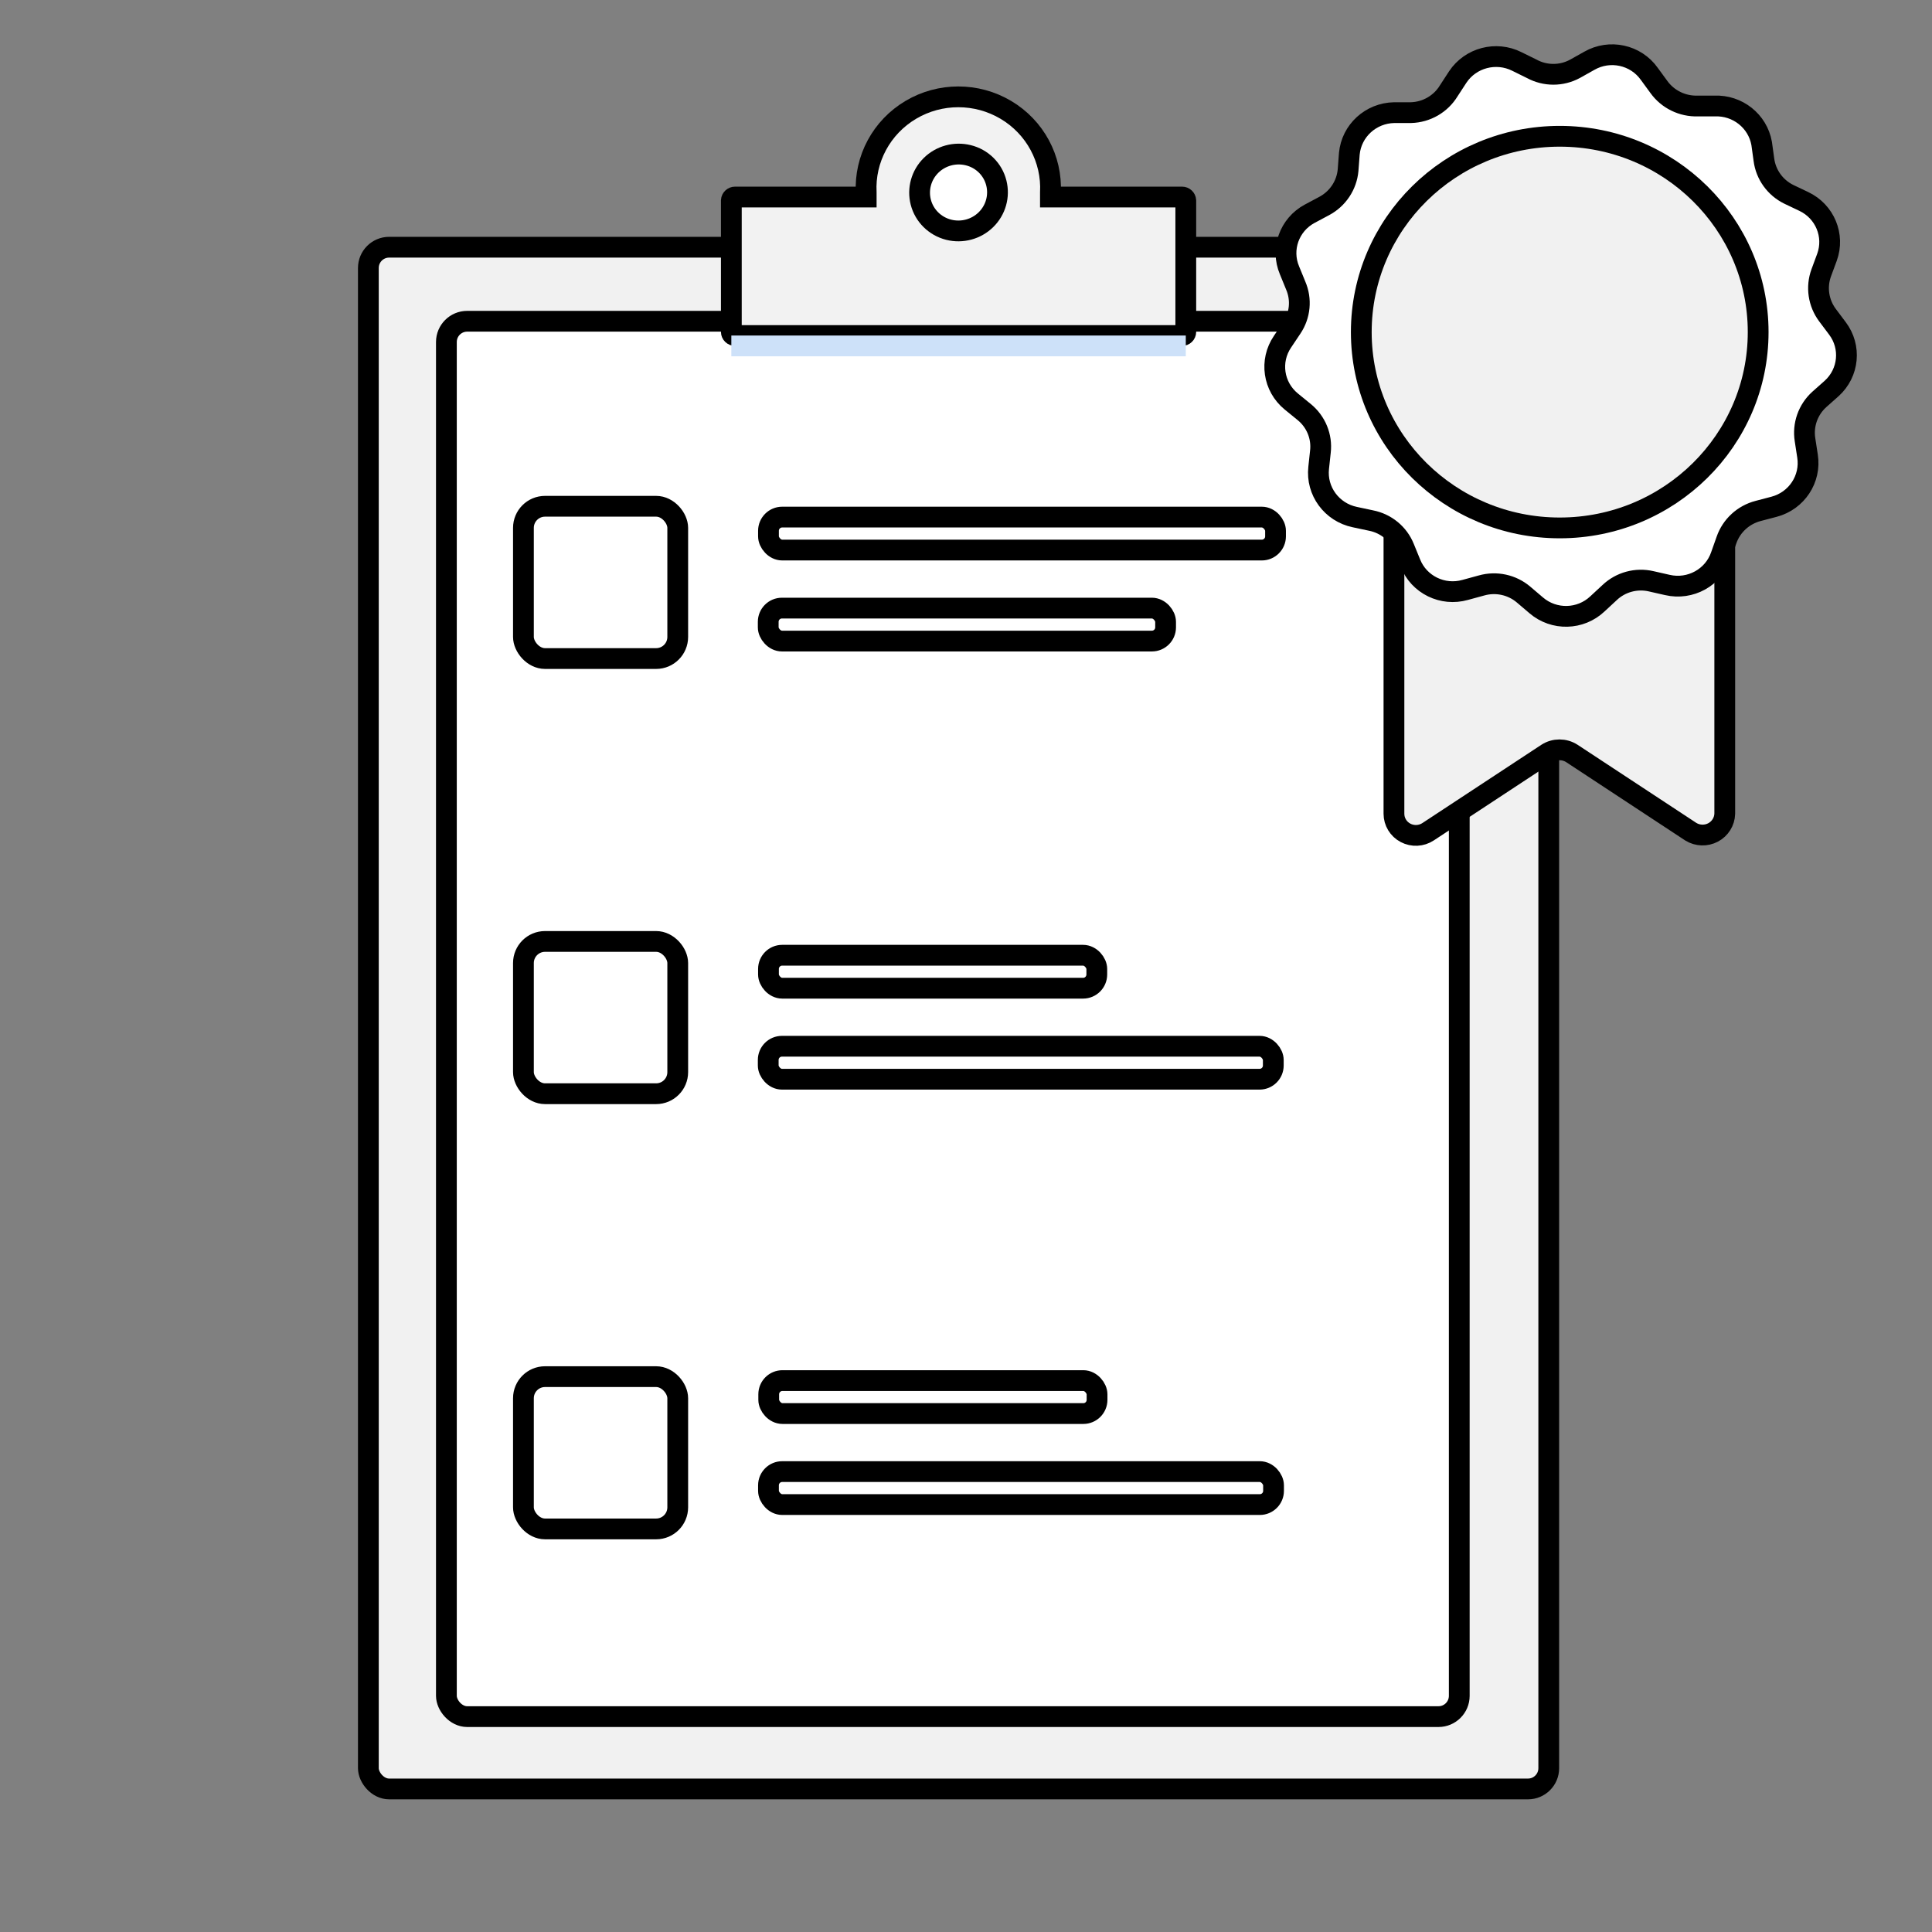
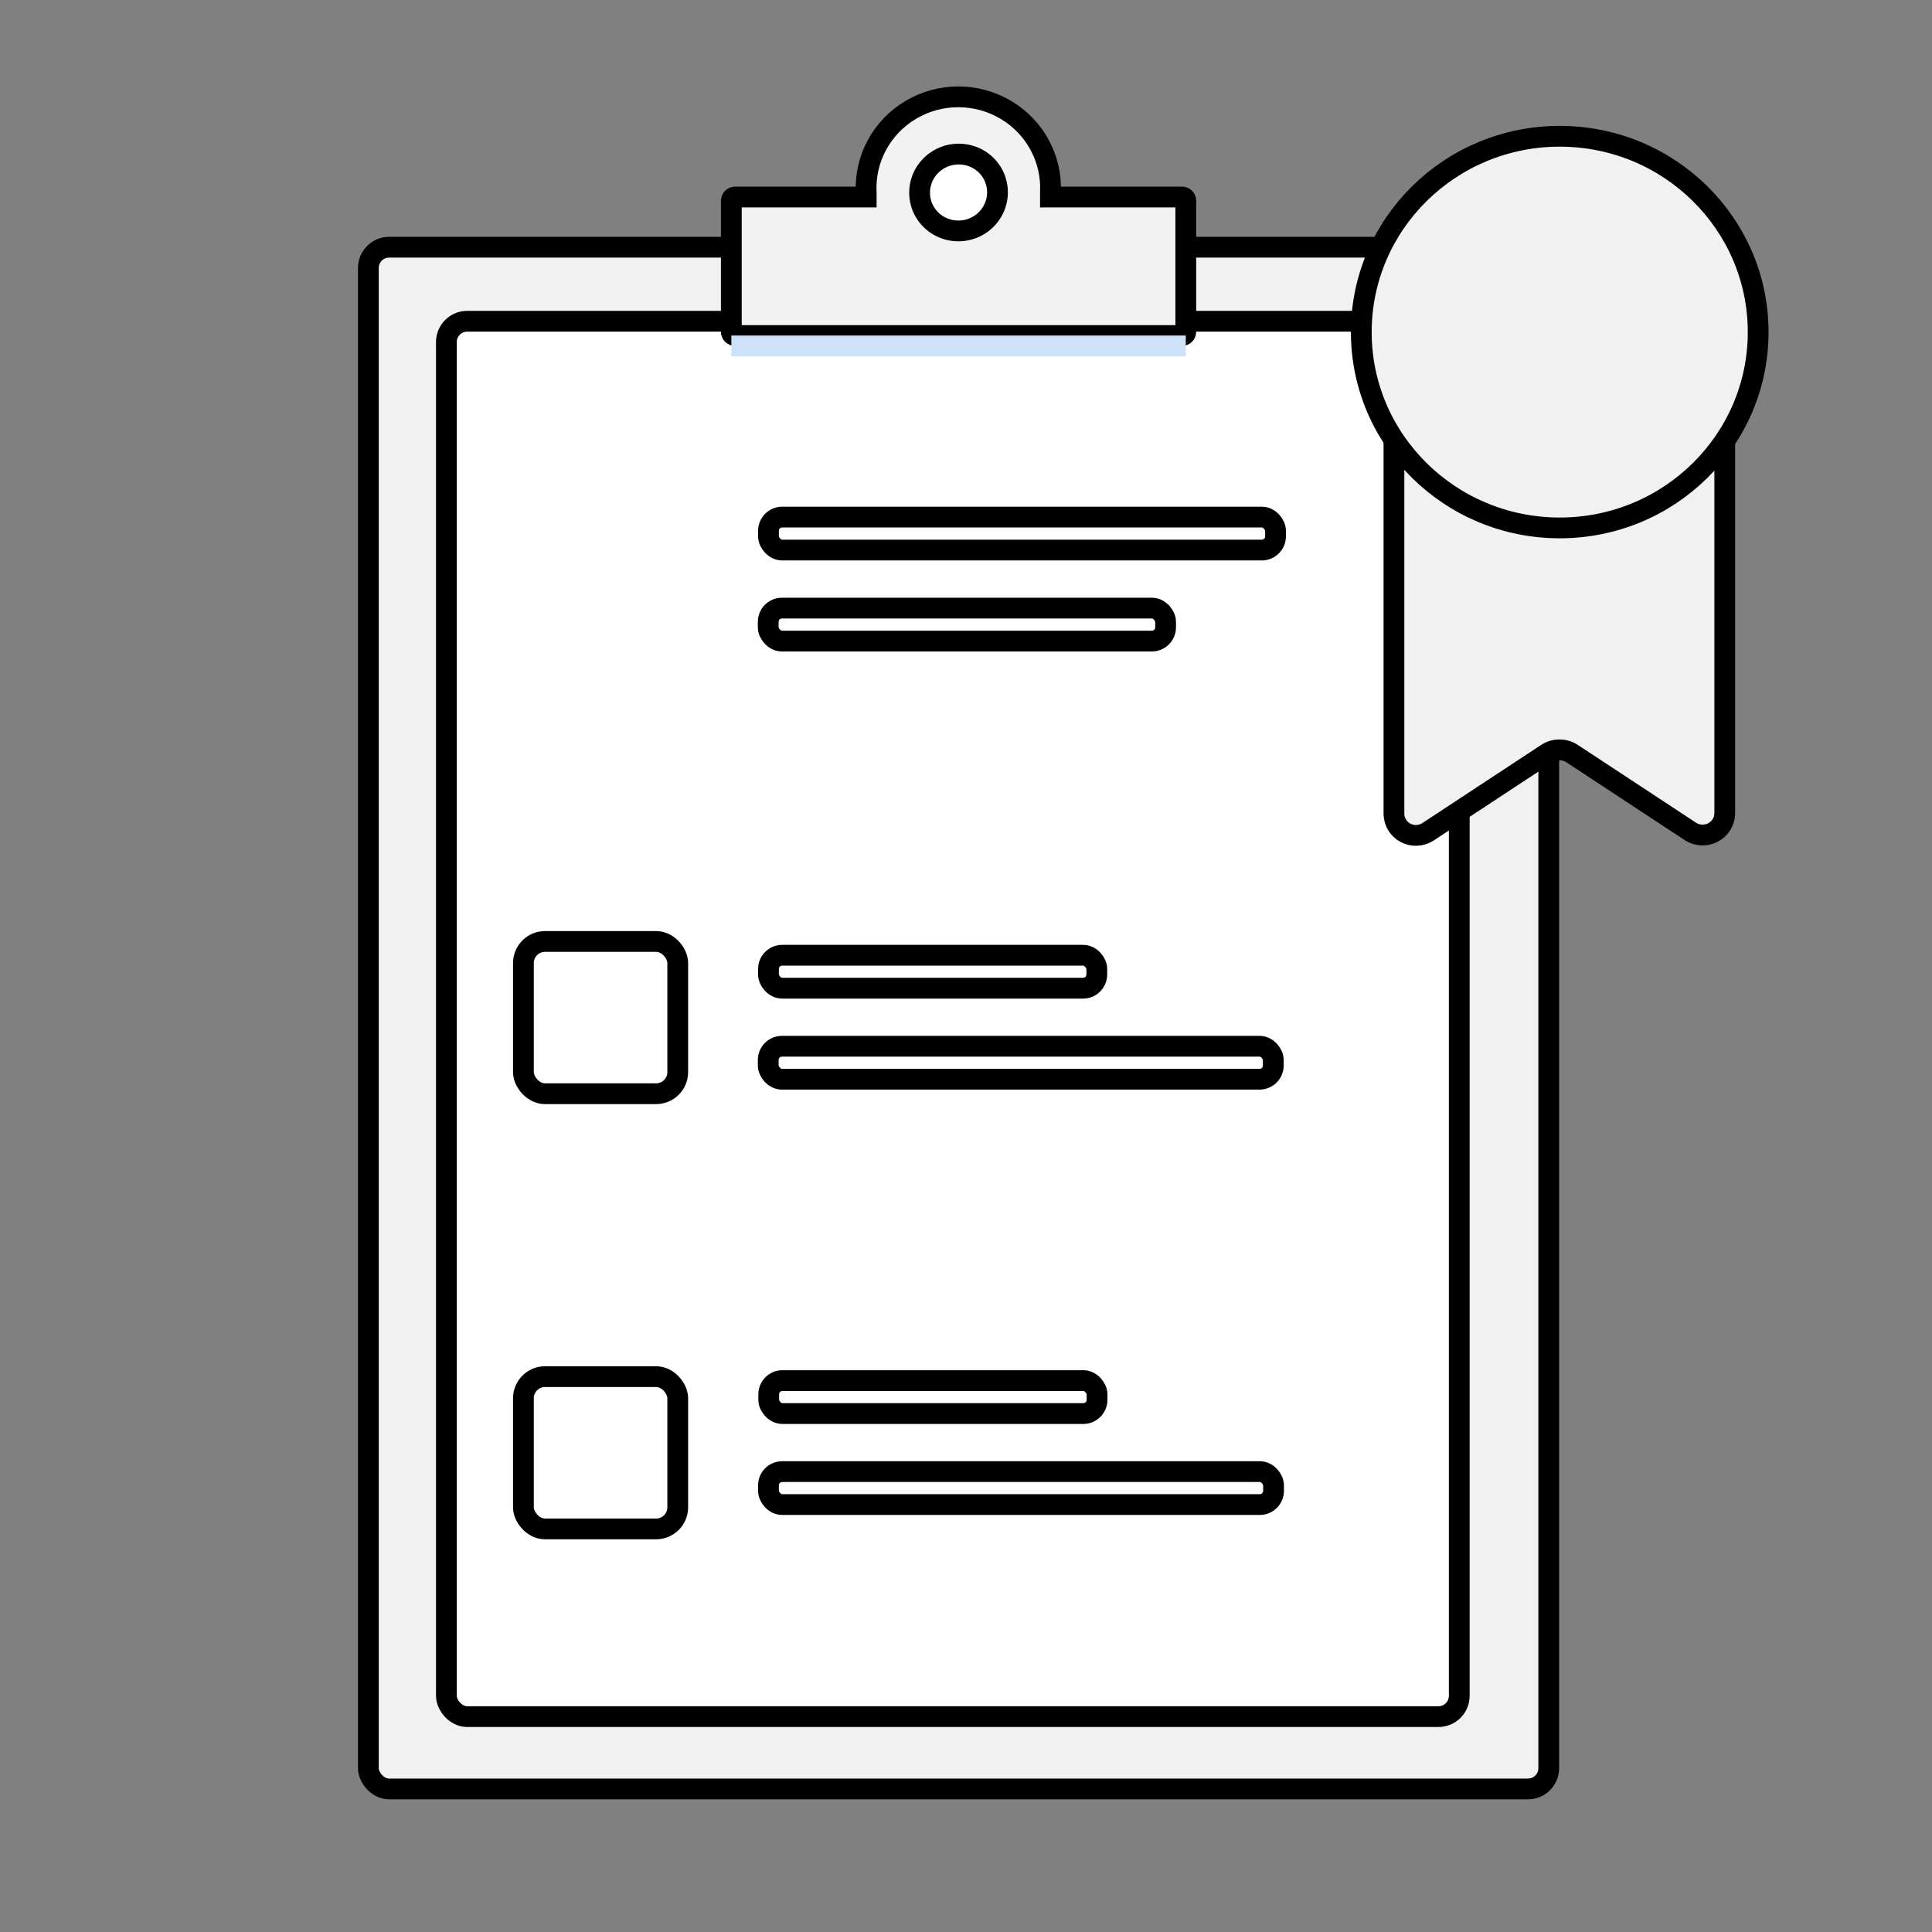
<svg xmlns="http://www.w3.org/2000/svg" width="93px" height="93px" viewBox="0 0 93 93" version="1.1">
  <rect x="0" y="0" width="93" height="93" fill="#808080" stroke="none" />
  <title>icon/large/financement_2</title>
  <desc>Created with Sketch.</desc>
  <g id="icon/large/financement_2" stroke="none" stroke-width="1" fill="none" fill-rule="evenodd">
    <g id="Fichier-27" transform="translate(1, 2)" fill-rule="nonzero">
      <rect id="Rectangle" stroke="#000000" fill="#F1F1F1" x="16.732" y="9.9" width="56.82" height="74.214" rx="1" />
      <rect id="Rectangle" stroke="#000000" fill="#FFFFFF" x="20.488" y="13.464" width="48.756" height="67.168" rx="1" />
      <path d="M80.392,38.037 L74.668,34.271 C74.304,34.035 73.832,34.035 73.468,34.271 L67.744,38.037 C67.42,38.251 67.003,38.272 66.659,38.091 C66.315,37.91 66.1,37.557 66.1,37.172 L66.1,18.225 C66.097,17.947 66.207,17.678 66.405,17.48 C66.603,17.282 66.874,17.171 67.156,17.171 L80.956,17.171 C81.546,17.171 82.024,17.643 82.024,18.225 L82.024,37.172 C82.013,37.55 81.798,37.892 81.462,38.071 C81.125,38.249 80.717,38.236 80.392,38.037 L80.392,38.037 Z" id="Path" stroke="#000000" fill="#F1F1F1" />
-       <path d="M84.4,22.393 L83.632,22.595 C82.92,22.78 82.348,23.305 82.108,23.992 L81.844,24.738 C81.484,25.797 80.367,26.413 79.264,26.159 L78.484,25.982 C77.766,25.815 77.011,26.021 76.48,26.526 L75.892,27.071 C75.077,27.84 73.804,27.871 72.952,27.142 L72.34,26.621 C71.782,26.147 71.02,25.982 70.312,26.183 L69.532,26.396 C68.446,26.705 67.301,26.145 66.892,25.105 L66.592,24.371 C66.321,23.694 65.72,23.199 64.996,23.057 L64.216,22.891 C63.105,22.66 62.353,21.636 62.476,20.522 L62.56,19.741 C62.644,19.016 62.35,18.299 61.78,17.834 L61.156,17.325 C60.288,16.614 60.107,15.371 60.736,14.447 L61.18,13.784 C61.587,13.18 61.659,12.415 61.372,11.747 L61.072,11.013 C60.641,9.994 61.06,8.817 62.044,8.289 L62.752,7.911 C63.399,7.562 63.826,6.918 63.892,6.193 L63.952,5.4 C64.056,4.294 64.986,3.442 66.112,3.422 L66.916,3.422 C67.667,3.402 68.355,3.004 68.74,2.368 L69.172,1.705 C69.789,0.779 71.014,0.457 72.016,0.959 L72.736,1.314 C73.383,1.664 74.165,1.664 74.812,1.314 L75.508,0.924 C76.488,0.365 77.738,0.637 78.388,1.551 L78.856,2.191 C79.286,2.785 79.989,3.127 80.728,3.103 L81.532,3.103 C82.638,3.056 83.608,3.826 83.8,4.903 L83.908,5.684 C84,6.404 84.45,7.031 85.108,7.354 L85.828,7.697 C86.844,8.178 87.326,9.34 86.944,10.386 L86.668,11.132 C86.418,11.818 86.531,12.581 86.968,13.168 L87.448,13.808 C88.12,14.699 88,15.946 87.172,16.697 L86.572,17.23 C86.029,17.724 85.773,18.453 85.888,19.172 L86.008,19.954 C86.181,21.053 85.488,22.104 84.4,22.393 Z" id="Path" stroke="#000000" fill="#FFFFFF" />
      <ellipse id="Oval" stroke="#000000" fill="#F1F1F1" cx="74.08" cy="13.986" rx="9.552" ry="9.426" />
-       <rect id="Rectangle" stroke="#000000" fill="#FFFFFF" x="24.196" y="22.37" width="7.428" height="7.33" rx="1.04" />
      <path d="M49.564,7.484 C49.564,7.413 49.564,7.342 49.564,7.271 C49.649,5.653 48.823,4.121 47.416,3.287 C46.009,2.453 44.251,2.453 42.844,3.287 C41.437,4.121 40.611,5.653 40.696,7.271 C40.696,7.342 40.696,7.413 40.696,7.484 L34.384,7.484 C34.289,7.484 34.21,7.557 34.204,7.65 L34.204,13.974 C34.204,14.072 34.285,14.151 34.384,14.151 L55.9,14.151 C55.999,14.151 56.08,14.072 56.08,13.974 L56.08,7.65 C56.074,7.557 55.995,7.484 55.9,7.484 L49.564,7.484 Z" id="Path" stroke="#000000" fill="#F2F2F2" />
      <path d="M46.96,6.809 C47.12,7.444 46.93,8.114 46.46,8.575 C45.991,9.036 45.31,9.22 44.668,9.059 C44.008,8.893 43.492,8.385 43.324,7.733 C43.161,7.099 43.347,6.428 43.814,5.964 C44.282,5.501 44.961,5.314 45.604,5.471 C46.274,5.633 46.796,6.149 46.96,6.809 Z" id="Path" stroke="#000000" fill="#FFFFFF" />
      <rect id="Rectangle" fill="#CDE1F9" style="mix-blend-mode: multiply;" x="34.204" y="14.151" width="21.876" height="1" />
      <rect id="Rectangle" stroke="#000000" fill="#FFFFFF" x="24.196" y="43.318" width="7.428" height="7.33" rx="1.04" />
      <rect id="Rectangle" stroke="#000000" fill="#FFFFFF" x="24.196" y="64.267" width="7.428" height="7.33" rx="1.04" />
      <rect id="Rectangle" stroke="#000000" fill="#FFFFFF" x="35.992" y="22.891" width="24.408" height="1.587" rx="0.66" />
      <rect id="Rectangle" stroke="#000000" fill="#FFFFFF" x="35.98" y="27.272" width="19.128" height="1.587" rx="0.66" />
      <rect id="Rectangle" stroke="#000000" fill="#FFFFFF" x="35.992" y="43.982" width="15.804" height="1.587" rx="0.66" />
      <rect id="Rectangle" stroke="#000000" fill="#FFFFFF" x="35.98" y="48.363" width="24.312" height="1.587" rx="0.66" />
      <rect id="Rectangle" stroke="#000000" fill="#FFFFFF" x="36.004" y="64.457" width="15.804" height="1.587" rx="0.66" />
      <rect id="Rectangle" stroke="#000000" fill="#FFFFFF" x="35.992" y="68.838" width="24.312" height="1.587" rx="0.66" />
    </g>
  </g>
</svg>